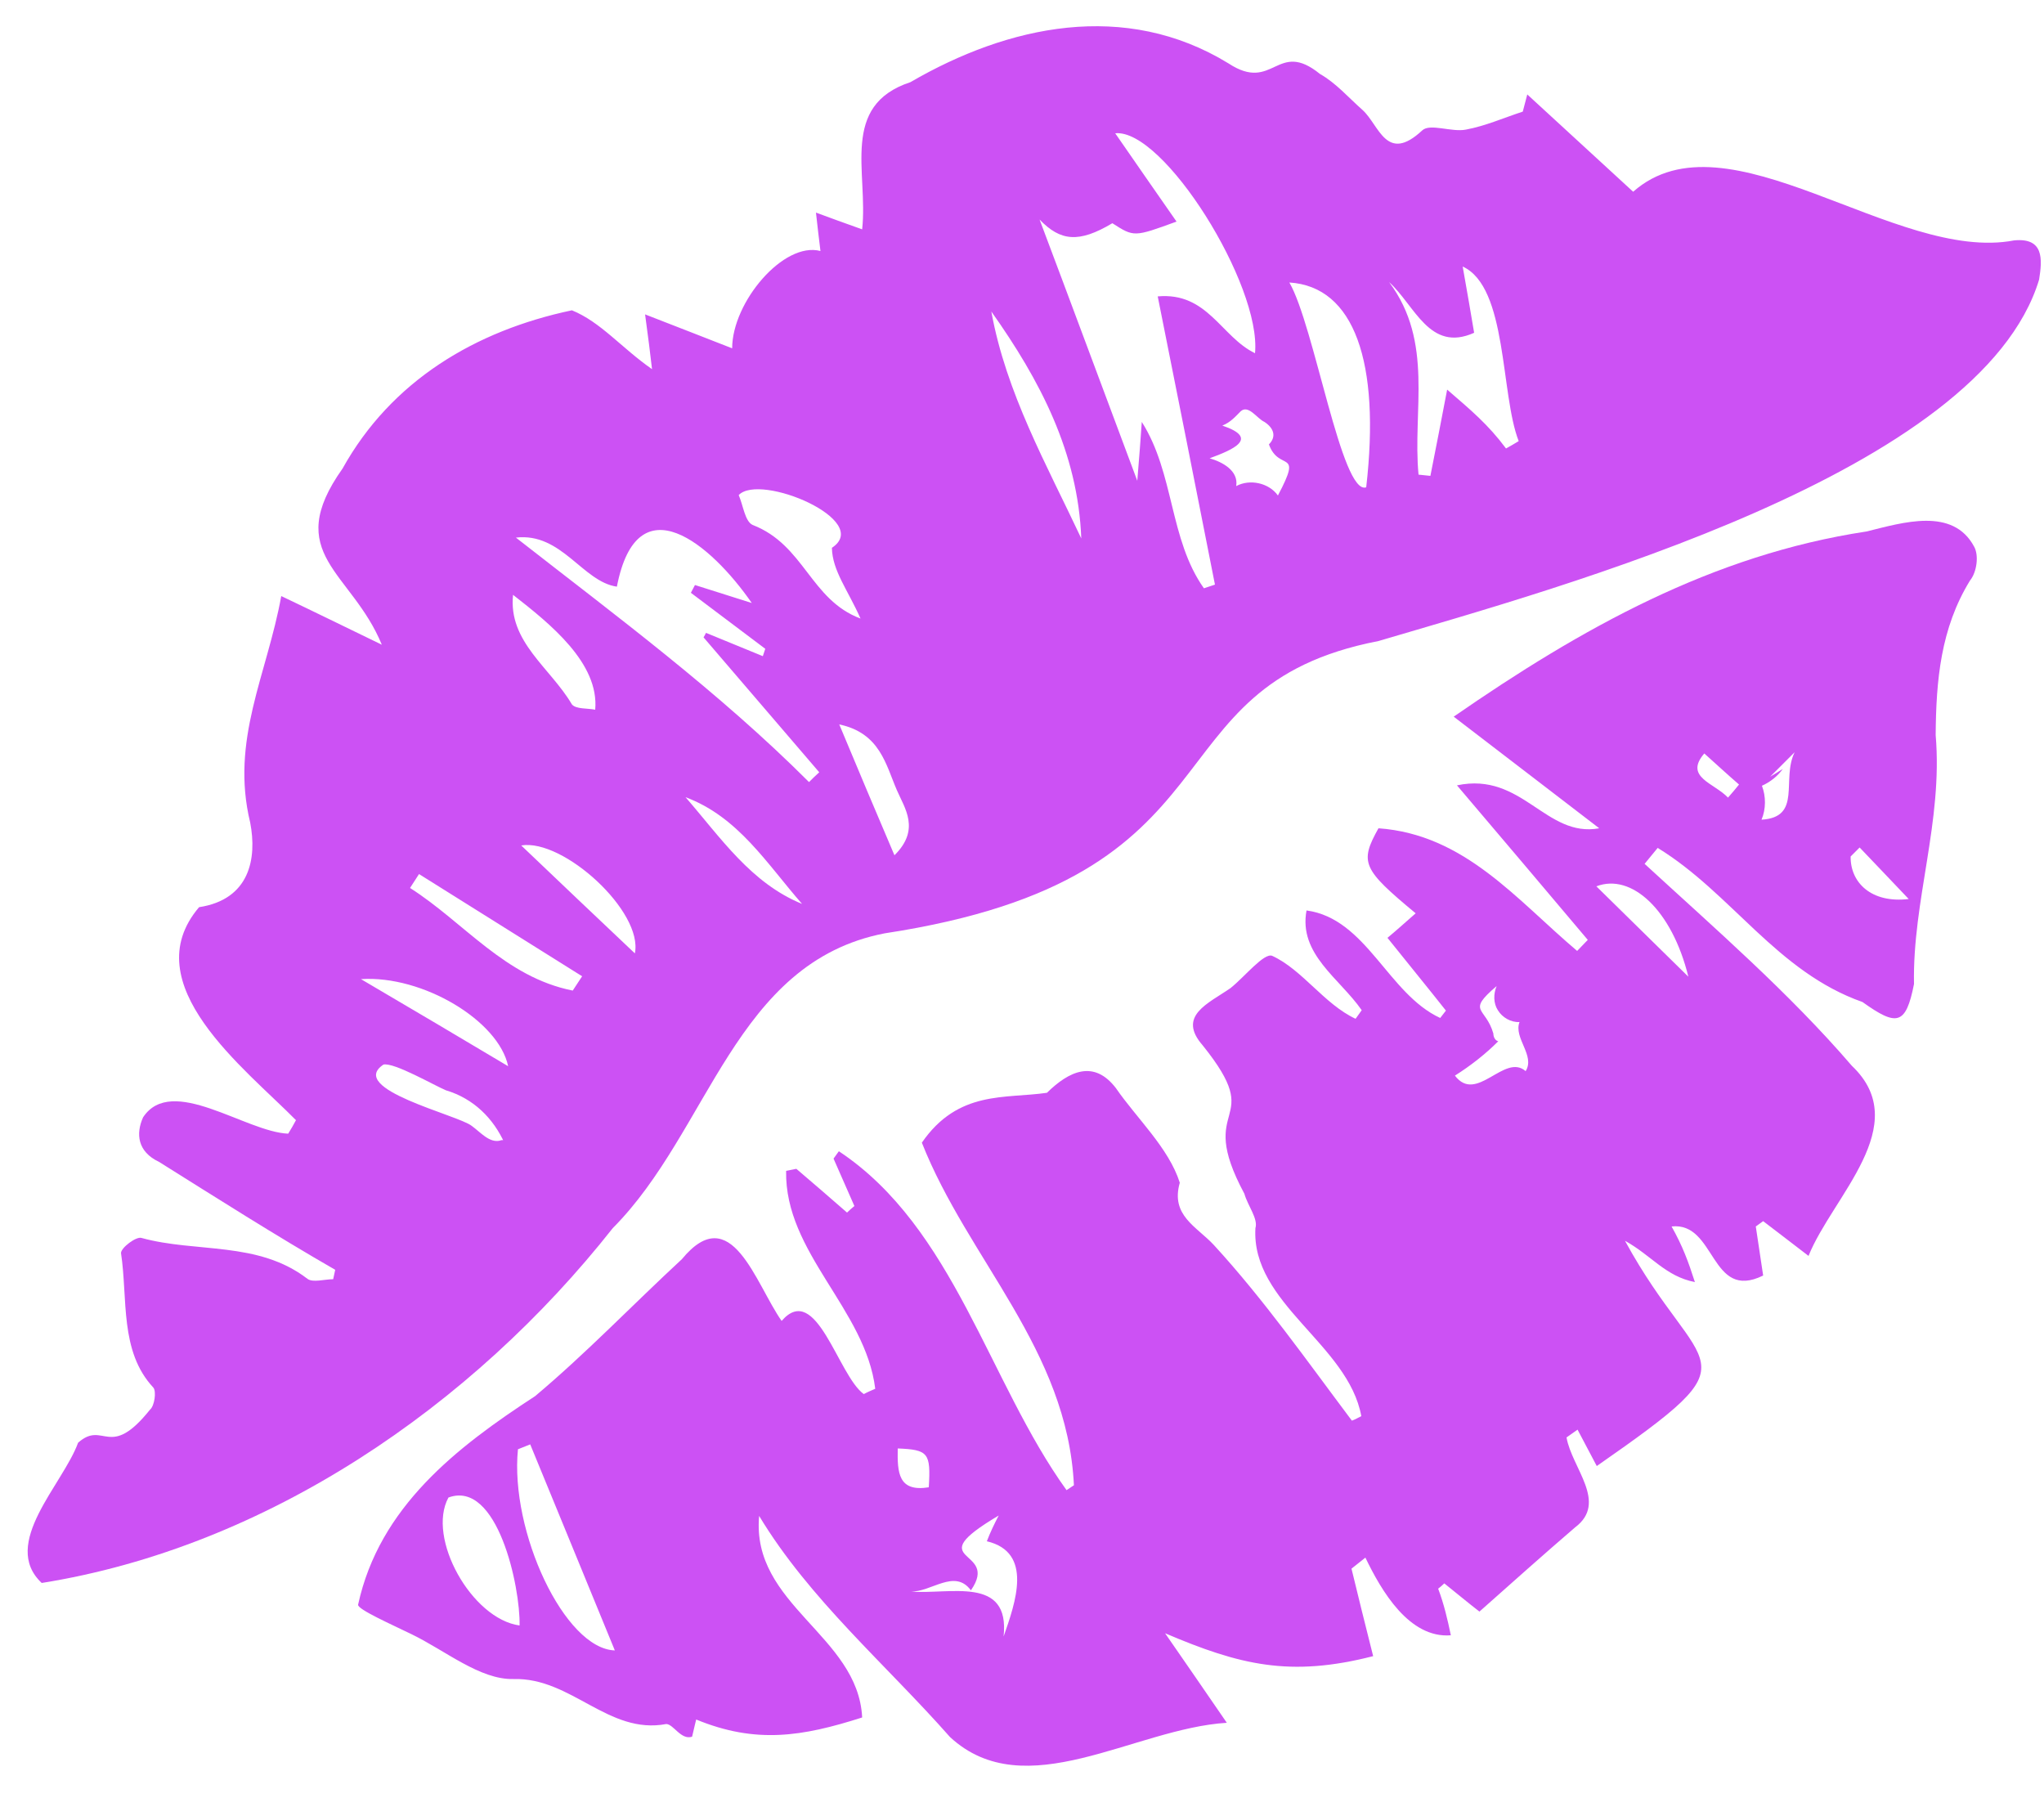
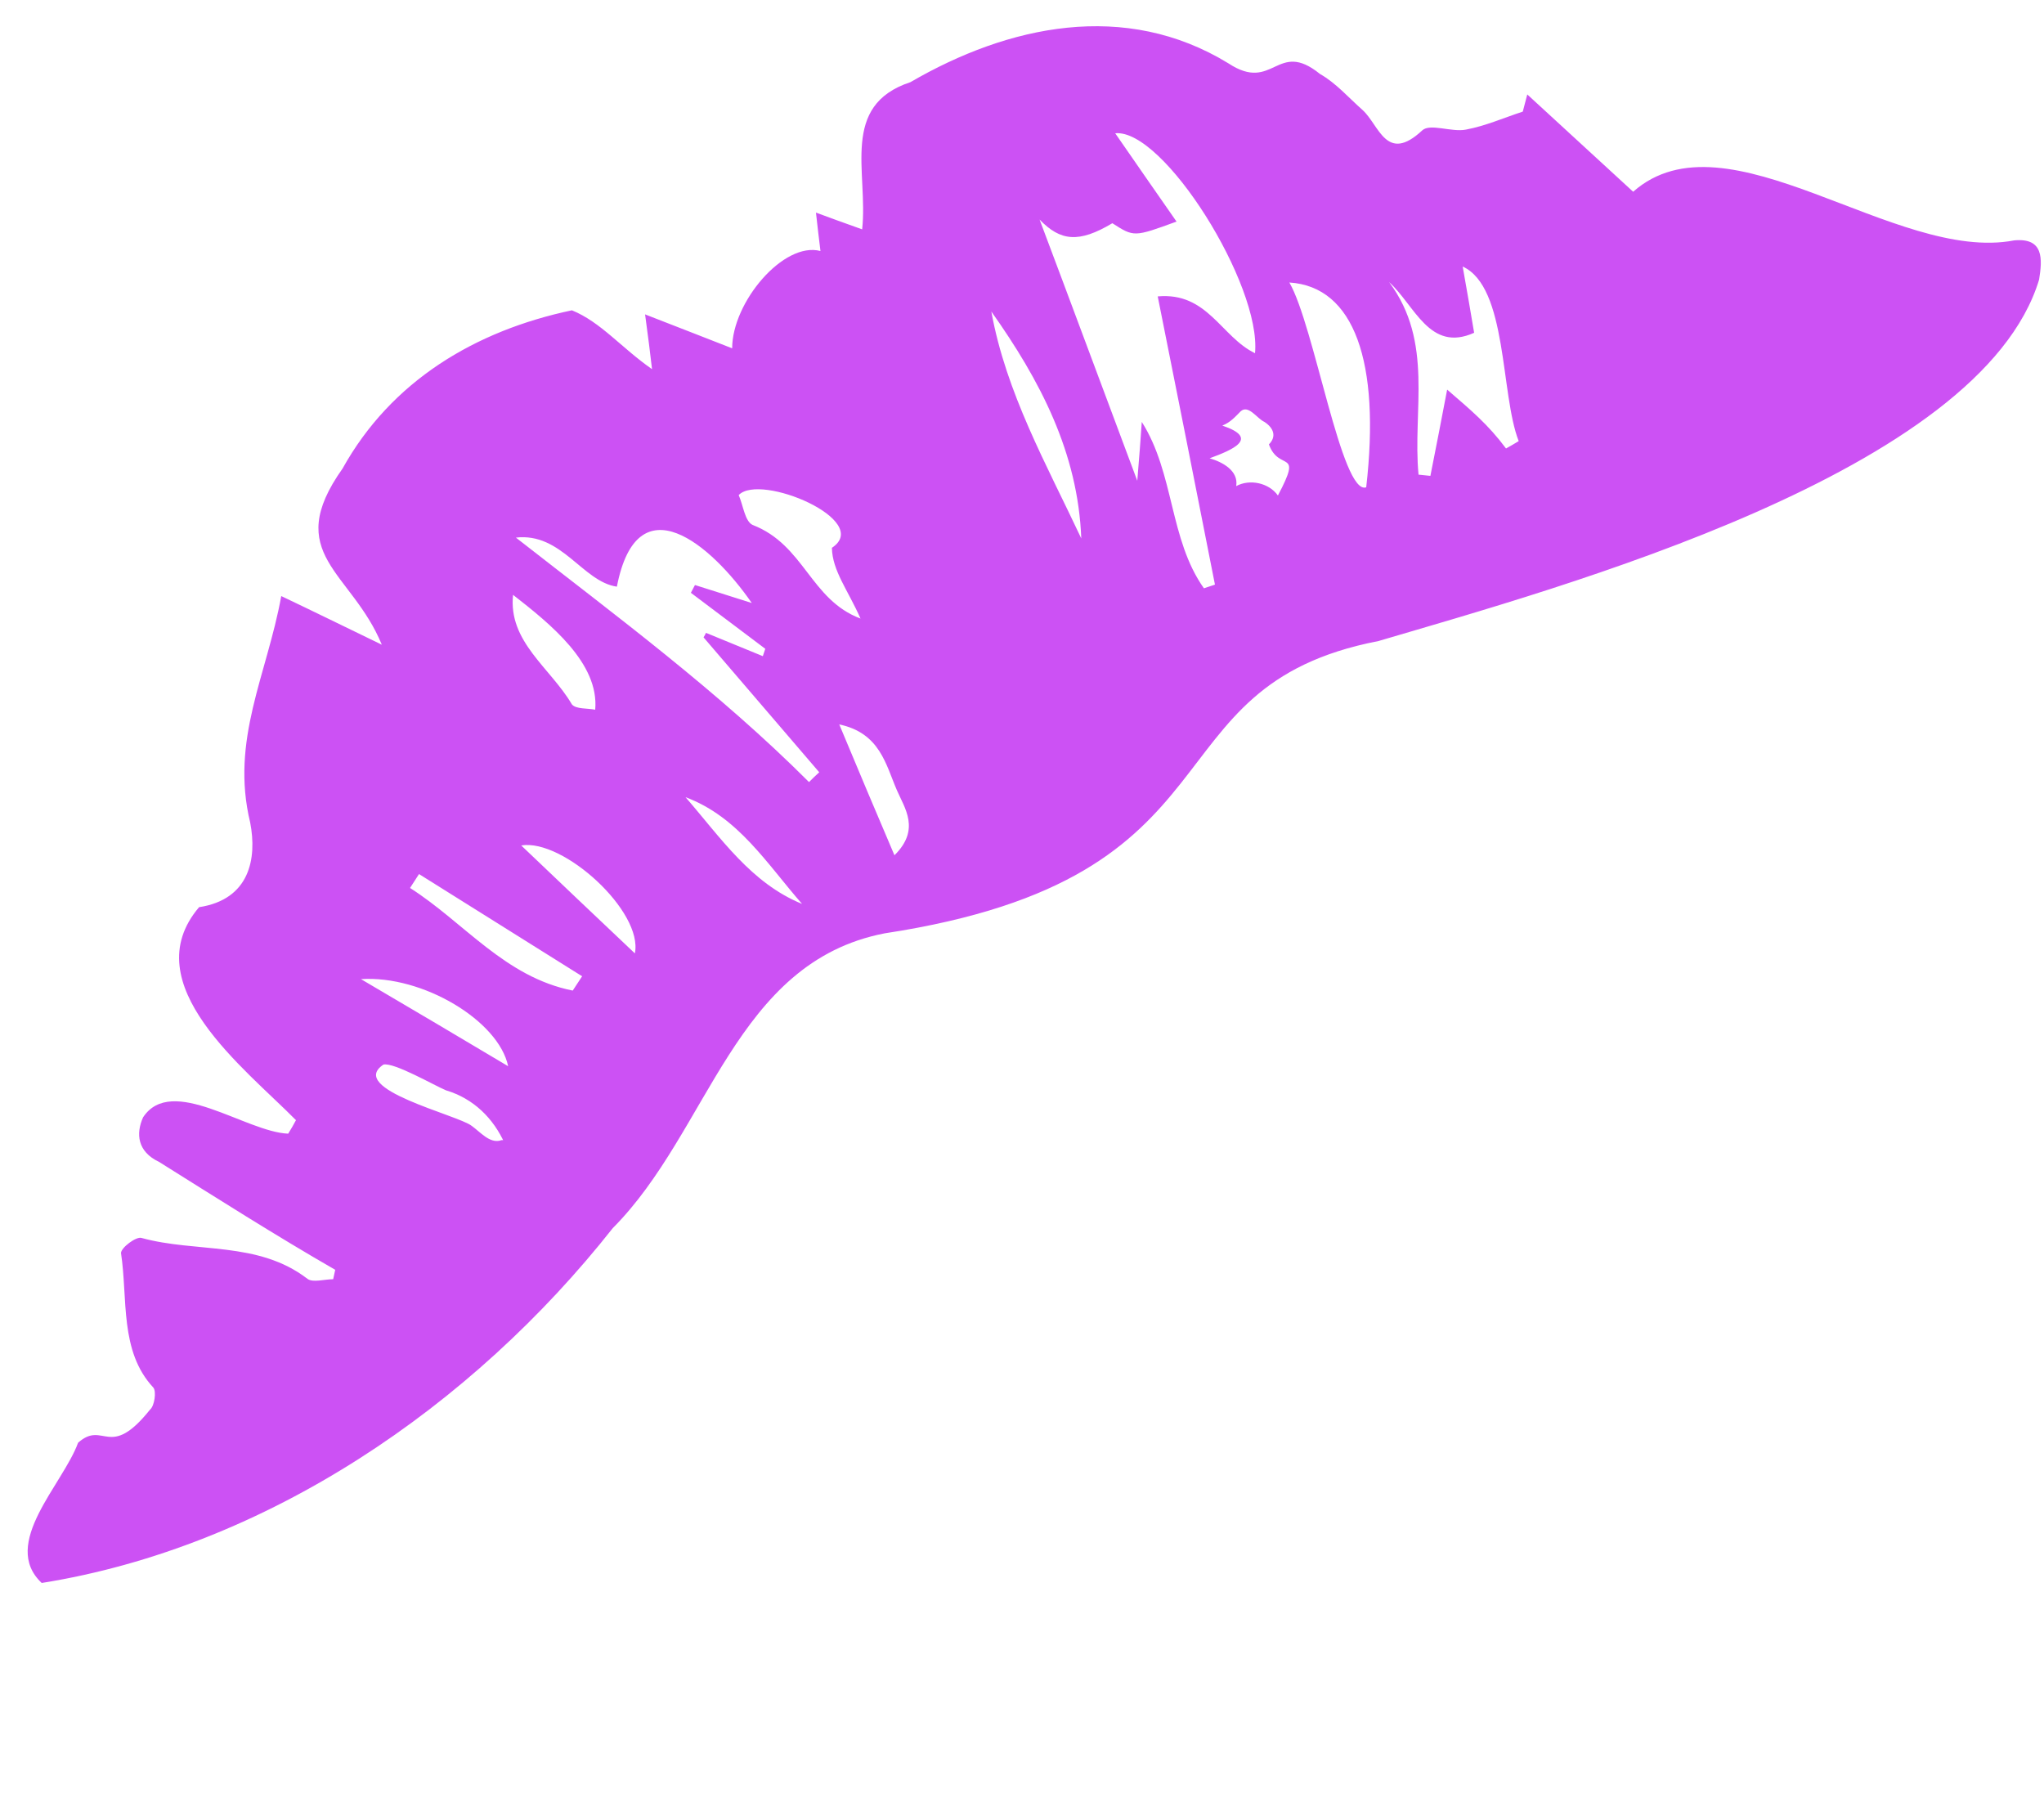
<svg xmlns="http://www.w3.org/2000/svg" fill="#000000" height="441.9" preserveAspectRatio="xMidYMid meet" version="1" viewBox="-3.0 30.8 500.0 441.9" width="500" zoomAndPan="magnify">
  <g>
    <g fill="#cc51f4" id="change1_1">
      <path d="M489.7,89.6c-29.1,5.6-70.2-32.2-93.2-11.9c-8.6-7.9-17.3-15.9-25.9-23.8c-0.4,1.4-0.7,2.8-1.1,4.2 c-4.6,1.5-9.1,3.5-13.9,4.4c-3.5,0.7-8.8-1.6-10.7,0.2c-8.8,8.2-10.5-1.3-14.6-5c-3.4-3-6.5-6.6-10.4-8.8 c-10.6-8.6-11.3,4.7-22.4-2.6c-25.3-15.5-53.9-9.3-77.8,4.6c-17.3,5.7-10.3,22-11.8,36c-4.5-1.6-7.8-2.8-11.3-4.1 c0.4,3.5,0.7,6.3,1.1,9.4c-9-2.4-21.6,12.5-21.6,23.8c-6.3-2.5-12.9-5-21.3-8.3c0.8,6,1.2,9,1.7,13.4 c-7.6-5.3-12.5-11.5-19.6-14.4c-23.7,5-44.2,17.3-56.1,38.7c-14.9,21,2.2,25.1,9.6,43.1c-9.5-4.6-16.4-8-24.6-11.9 c-3.5,19.3-12.5,35.2-7.6,55.4c1.7,8.8-0.1,18.8-12.5,20.7c-16,18.8,11.3,39.5,23.7,52.1c-0.6,1.1-1.2,2.2-1.9,3.3 c-10.4-0.4-28.5-14.6-35.5-4c-1.8,4-1.4,8.4,3.9,10.9c14.2,8.9,28.5,18,43.1,26.4c-0.2,0.8-0.3,1.5-0.5,2.3c-2.1,0-5,0.9-6.3-0.1 c-12.1-9.3-27.2-6.3-40.6-10c-1.3-0.4-5,2.4-5,3.7c1.7,11.2-0.4,24,7.9,32.9c0.8,0.9,0.3,4.5-0.8,5.4c-10,12.5-11.3,2.5-17.6,8.1 c-3.7,10.2-19.1,24.7-8.9,34.3c55-8.8,105.3-43.2,139.7-86.8c23.7-23.8,29.8-65,66.5-72.1c89.9-13.7,63-60.3,120.8-71.5 c44.7-13.2,147.3-41.2,161.6-88.4C496.6,94.2,497,88.9,489.7,89.6z M122.5,176.3c9.1,7.1,21.1,16.7,20.1,28.1 c-1.9-0.4-4.7-0.1-5.7-1.3C131.6,194.1,121.3,187.8,122.5,176.3z M85.3,270.3c15.1-1,33.7,10.2,36,21.3 C109.4,284.5,98.4,278,85.3,270.3z M137.1,273.1c-16.6-3.3-26.6-16.7-39.8-25.1c0.7-1.1,1.5-2.3,2.2-3.4 c13.3,8.3,26.6,16.7,39.9,25C138.6,270.8,137.8,272,137.1,273.1z M152.3,264c-9.6-9.1-18.5-17.5-27.8-26.4 C134.8,235.9,154.4,253.8,152.3,264z M164.7,225.8c12.9,4.8,19.9,16.3,28.5,26.1C180.7,246.8,173.3,235.7,164.7,225.8z M194.9,222.1c-22.2-22.2-47-40.5-71.7-59.8c11.2-1.3,16.3,10.8,24.7,12c5-25.8,23.1-10.3,33,4c-6.3-2-10.1-3.2-13.9-4.4 c-0.3,0.6-0.7,1.3-1,1.9c6.1,4.6,12.1,9.1,18.2,13.7c-0.2,0.6-0.4,1.2-0.6,1.8c-4.6-1.9-9.3-3.8-13.9-5.7 c-0.2,0.4-0.4,0.8-0.6,1.1c9.4,11,18.9,22,28.3,33C196.5,220.5,195.7,221.3,194.9,222.1z M181.1,159.2c-1.9-0.9-2.3-4.8-3.4-7.3 c5.2-5.5,32.9,6.2,22.8,12.9c0.1,5.6,3.9,10.3,7,17.3C195.2,177.5,193.8,164.1,181.1,159.2z M215.8,240 c-4.6-10.8-8.8-20.7-13.5-32c10,2.1,11.4,9.9,14.1,16.1C218.3,228.5,222.2,233.7,215.8,240z M239.5,107 c11.9,16.8,21.2,34.5,22,55.5C253,144.4,243.1,126.9,239.5,107z M304,117.2c-8.3-4-11.6-15-23.8-13.9c4.8,23.9,9.4,47.2,14,70.5 c-0.9,0.3-1.8,0.6-2.7,0.9c-8.5-12-7.2-28.1-15.2-40.7c-0.3,4.3-0.6,8.5-1.1,14.4c-8.5-22.7-16.4-44-23.9-63.9 c5.1,5.3,9.6,5.8,17.8,0.9c5.3,3.4,5.3,3.4,15.7-0.4c-5-7.2-9.9-14.2-15-21.6C281.6,62.2,305.6,100.5,304,117.2z M331.2,150 c-6,2.1-12.7-39.6-18.8-50.1C328.3,100.9,334.7,119.4,331.2,150z M365.4,140.5c-4.4-5.9-8.5-9.3-14.4-14.4 c-1.4,7.4-2.7,14-4.1,21.1h0v0c-1-0.1-1.9-0.2-2.9-0.3c-1.5-15.7,3.8-32.4-7.2-47.1c6.3,5.7,9.9,17.3,20.8,12.4 c-0.8-4.8-1.7-10-2.8-16.2c11,5,9.2,31.2,13.7,42.7C367.5,139.3,366.5,139.9,365.4,140.5z M106.1,297.5c6.7,2,11.6,6.8,14.4,13.1 c0.9-0.6-0.5-1.2-1.2-0.8c-2.6,0.6-4.7-2-6.9-3.6c-3.4-2.7-30.6-9-21.6-15C93.4,290.6,103.4,296.4,106.1,297.5z M300.5,131.4 c1.9-1.7,4,1.8,5.8,2.6c2.3,1.5,3,3.6,1.1,5.5c2.5,6.9,8.4,0.8,2.2,12.5c-2.2-3.1-6.9-4.1-10.2-2.3c0.6-3.8-3.4-5.9-6.5-6.8 c5.7-2.1,12.3-4.9,3.1-8C298,134.1,299.1,132.8,300.5,131.4z" fill="inherit" />
-       <path d="M479.9,164.5c-5.2-9.7-17.4-5.9-26.3-3.7c-37.7,5.7-69.8,23.7-101,45.3c12.7,9.7,24.1,18.5,35.6,27.3 c-13.1,2.4-18.8-13.9-34.8-10.5c11.4,13.4,21.7,25.6,32,37.8c-0.9,0.9-1.7,1.8-2.6,2.7c-14.8-12.5-27.5-28.5-48.6-30 c-4.7,8.4-3.9,10,9.1,20.8c-2.3,2-4.6,4.1-6.9,6c5.2,6.5,9.8,12.1,14.3,17.8c-0.5,0.6-0.9,1.2-1.4,1.8 c-12.8-5.9-18-24.3-32.7-26.3c-2,10.7,8.1,16.6,13.5,24.4c-0.5,0.7-1,1.4-1.5,2.1c-7.7-3.6-13-12-20.4-15.4 c-2-0.8-6.7,5.1-10.2,7.9c-5.5,3.8-13.1,6.8-6.8,14c16,19.9-2.1,13.4,10.2,36.3c0.8,2.9,3.4,6.1,2.7,8.4 c-1.1,18.4,22.7,28.4,25.9,46c-0.8,0.4-1.5,0.8-2.3,1.1c-10.9-14.5-21.5-29.6-33.8-43c-4.2-4.5-10.6-7.2-8.3-15.2 c-2.7-8.5-10.5-15.7-15.6-23.1c-5.4-7.1-11.5-4.2-16.9,1.1c-10.2,1.5-21.7-0.7-30.6,12.2c11.3,28.6,35.6,50.6,37.2,83.8 c-0.6,0.4-1.2,0.8-1.8,1.2c-19.1-26.5-27.5-64.2-55.7-82.9c-0.4,0.6-0.9,1.2-1.3,1.8c1.7,3.9,3.4,7.7,5.1,11.6 c-0.6,0.5-1.2,1-1.8,1.6c-4.1-3.6-8.3-7.2-12.4-10.7c-0.8,0.2-1.7,0.3-2.5,0.5c-0.4,20,19.4,33.8,21.8,53.3 c-0.9,0.4-1.9,0.8-2.8,1.3c-6.3-4.5-11.6-27.7-20.1-17.9c-6.4-9.1-12.3-29.8-24.4-15.1c-12,11.1-23.4,23-35.9,33.5 c-19.2,12.5-38.1,27.1-43.3,51c-0.3,1.1,8.3,4.9,13,7.2c8.3,4,16.8,11.2,25,11c14.2-0.4,23.2,13.7,37.4,11c1.8,0.1,3.6,4,6.3,3.1 c0.5-2.2,1-4.2,1-4.2c14.6,6,25.9,4.2,40.6-0.5c-1-20.1-27.2-27.5-25.2-49.3c12.3,20.4,31,36.3,46.7,54.1c18.4,17,45-2.1,67.7-3.5 c-5.5-8-10.3-15-15.1-21.9c18.3,7.8,30.6,10.8,50.9,5.6c-2-8-3.7-14.7-5.3-21.4c1.1-0.9,2.3-1.8,3.4-2.7 c3.9,8.1,10.7,19.8,20.9,19c-0.8-3.9-1.7-7.7-3.1-11.4c0.5-0.4,1-0.8,1.5-1.3c3,2.4,6,4.9,8.6,6.9c8-7.1,15.6-13.9,23.4-20.6 c8.1-6.1-0.8-14.5-2.1-22c0.9-0.6,1.8-1.3,2.7-1.9c1.6,3,3.1,5.9,4.7,8.9c40.2-28,25.4-21.1,6.9-55.1c6.5,3.6,9.9,8.7,17.1,10.1 c-1.6-5-3-8.8-5.7-13.6c10.9-1.2,9.4,18.4,22.4,12c-0.6-4-1.2-8-1.8-12c0.6-0.4,1.2-0.9,1.8-1.3c3.1,2.4,6.2,4.7,11.1,8.5 c5.8-14.5,25.9-32,10.6-46.5c-15.4-17.9-33.3-33.4-50.7-49.4c1.1-1.3,2.1-2.6,3.2-3.9c18.1,11.1,29.1,30.3,50.1,37.7 c8.4,6,10.6,5.7,12.6-4.4c-0.4-20.4,7.1-39.7,5.3-60.9c0.1-13.3,1.2-26.1,8.4-37.8C480.6,170.7,481.1,166.6,479.9,164.5z M124.1,428.4c-11.7-1.6-22.8-21.4-17.4-31.3C118.7,392.7,124.3,419,124.1,428.4z M123.7,385.3c1-0.4,2-0.8,3-1.2 c6.9,16.7,13.7,33.4,20.7,50.4C135.1,434.1,121.7,405.4,123.7,385.3z M224.2,394.6c-7.5,1.2-7.7-3.6-7.6-9.5 C224.1,385.4,224.7,386.2,224.2,394.6z M410,269.7c-7.4-7.3-14.9-14.6-22.5-22.1C396.1,244.3,406,253.4,410,269.7z M419.7,225.9 c-3.4-3.6-10.8-5-5.8-10.8c2.8,2.5,5.6,5.1,8.5,7.6C421.5,223.8,420.6,224.9,419.7,225.9z M449.7,240.3c0.7-0.7,1.5-1.5,2.2-2.2 c3.5,3.7,7.1,7.4,12,12.6C454.8,251.8,449.6,246.7,449.7,240.3z M238.4,407.8c11.4,2.7,7,15,4.1,23.3c1.6-15-13.2-10.2-22.8-11 c5.1,0.2,10.8-5.7,14.8-0.3c7.3-10.5-13.1-6.5,6.8-18.3C240.2,403.6,239.2,405.7,238.4,407.8z M363.4,277.9c1.1,1.8,3.2,3,5.3,2.9 c-1.5,3.9,3.9,8.2,1.5,12c-5.2-4.5-12,8.1-17.3,1.1c3.8-2.4,7.4-5.2,10.6-8.4c-0.8-0.2-1.2-1.1-1.2-1.9c-1.9-6.6-6.7-5.2,0.8-11.6 C362.3,273.9,362.3,276.2,363.4,277.9z M430,220.8c2-2,4-4,6-6c-3.3,6.7,1.9,15.9-8.1,16.5c1.1-2.6,1.1-5.7,0.1-8.3 c2-0.9,3.8-2.3,5.1-4.1" fill="inherit" />
    </g>
  </g>
</svg>